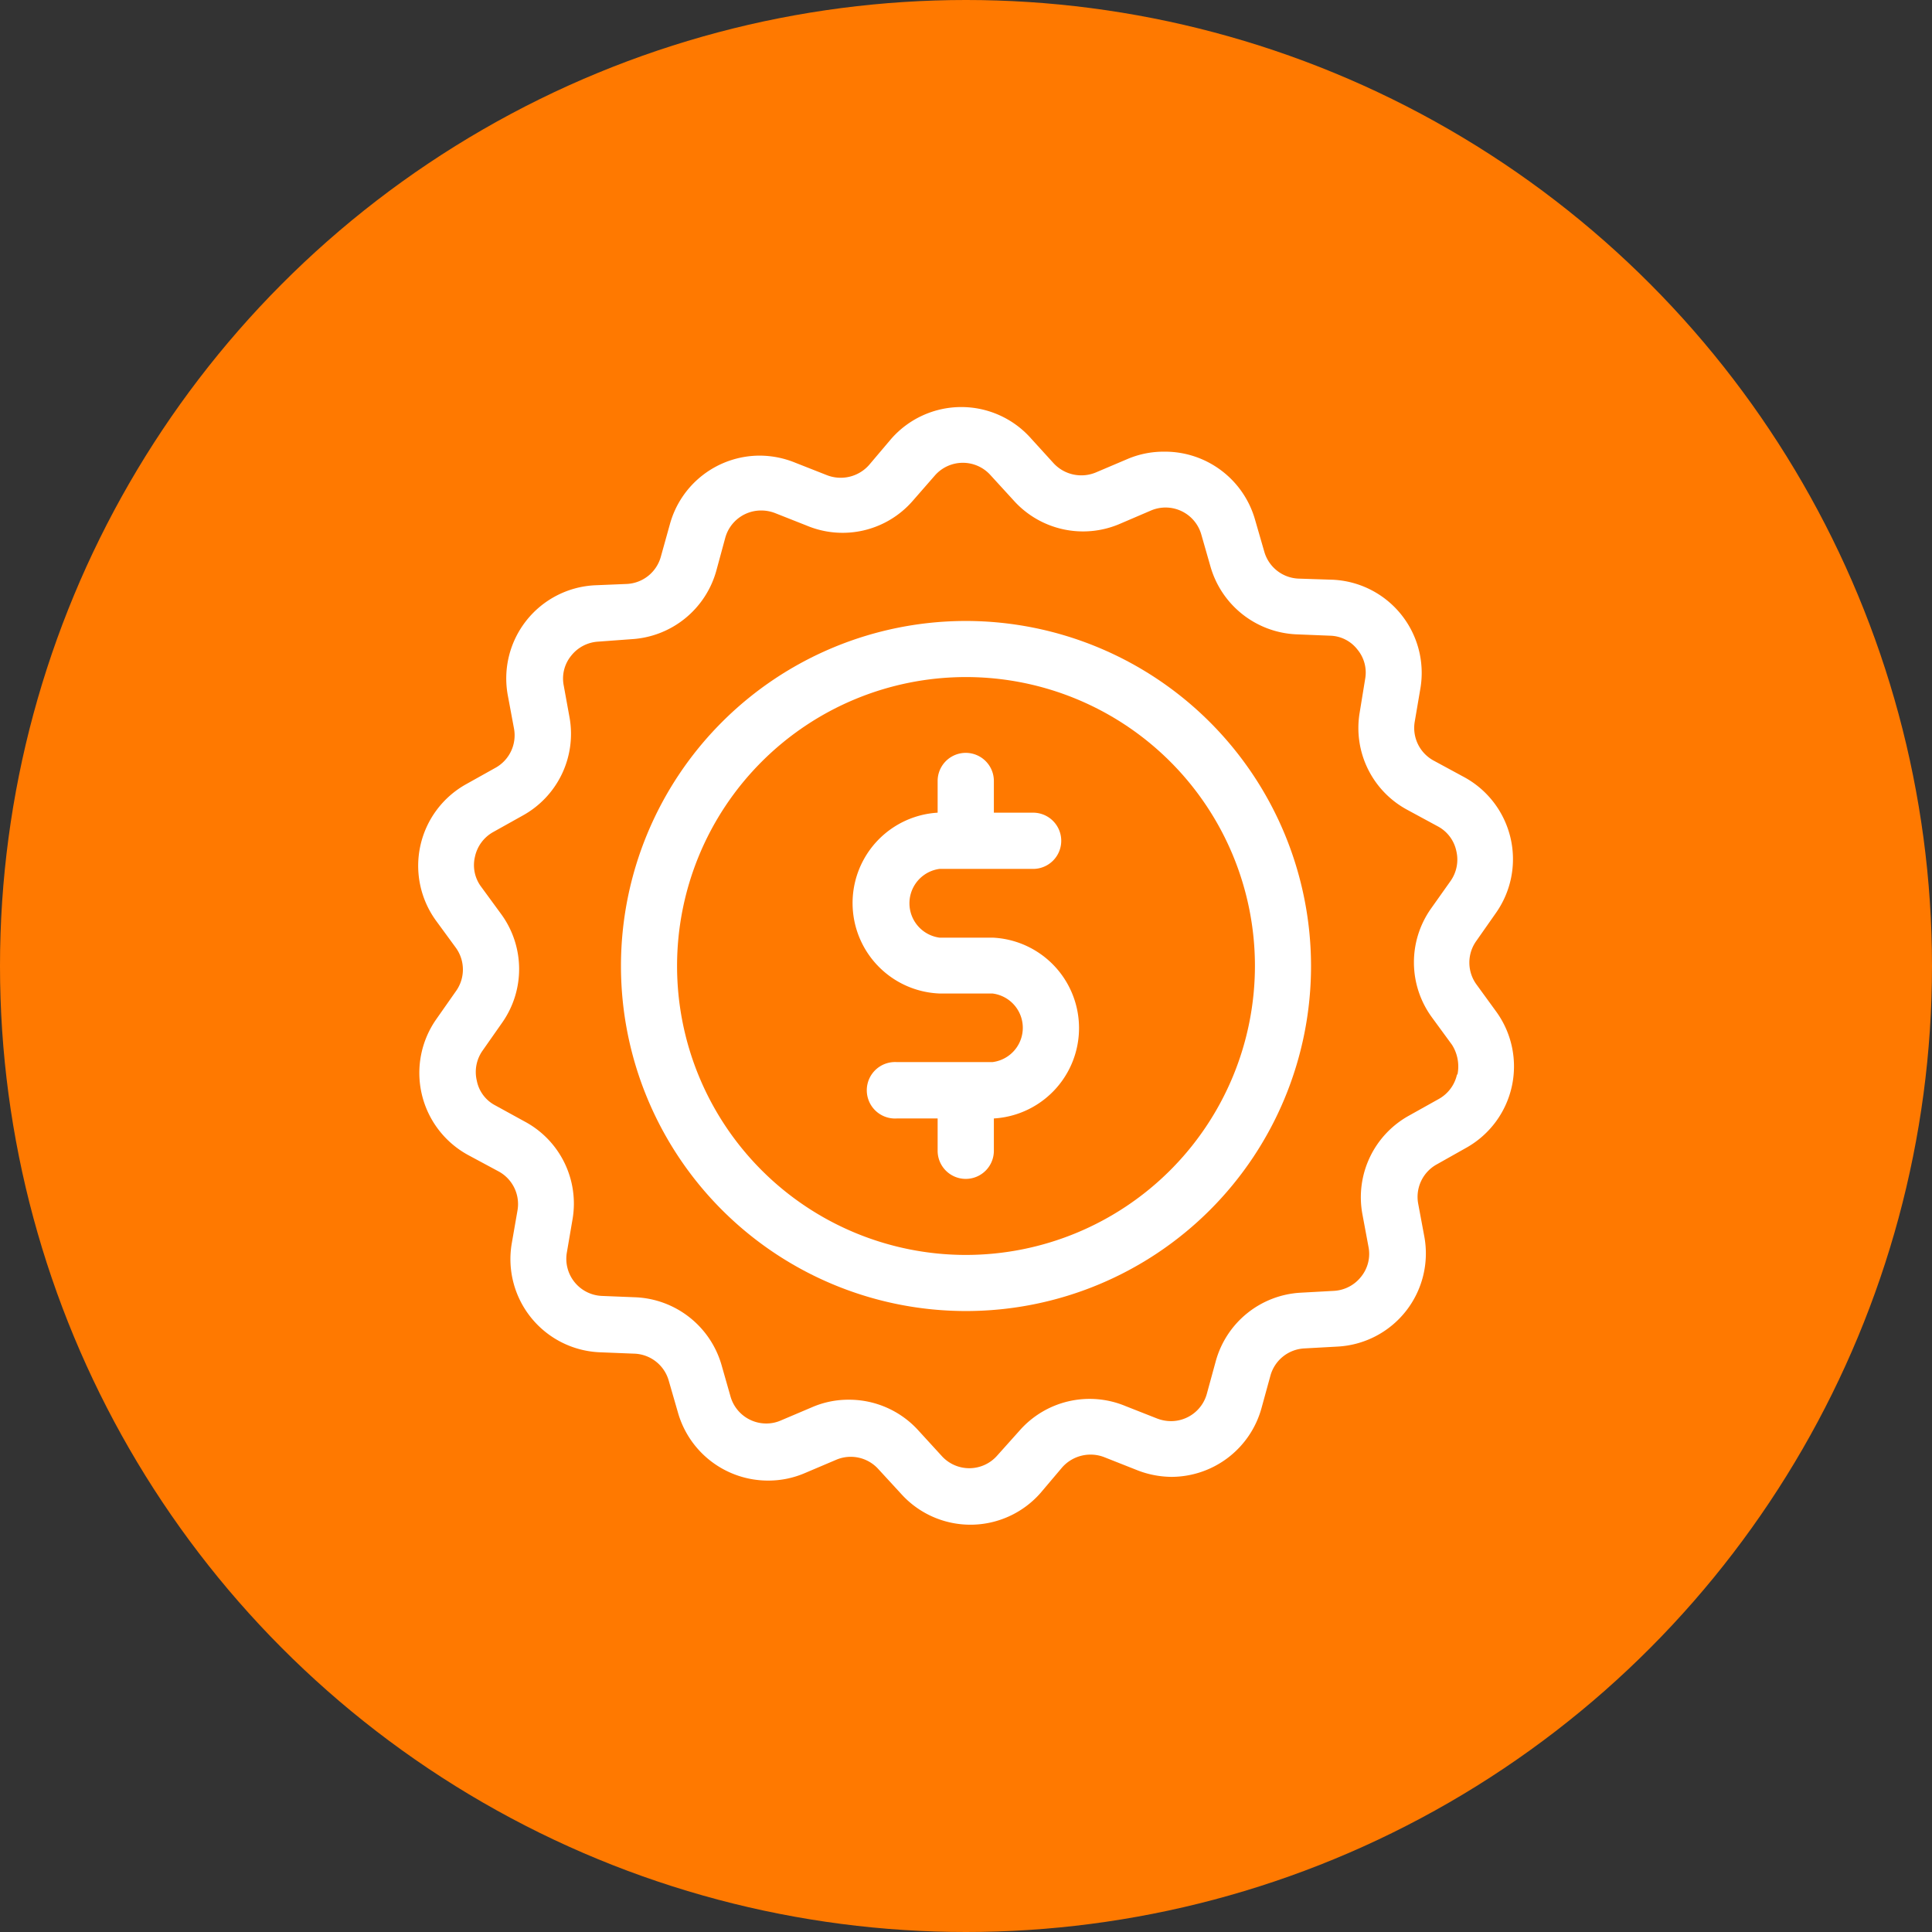
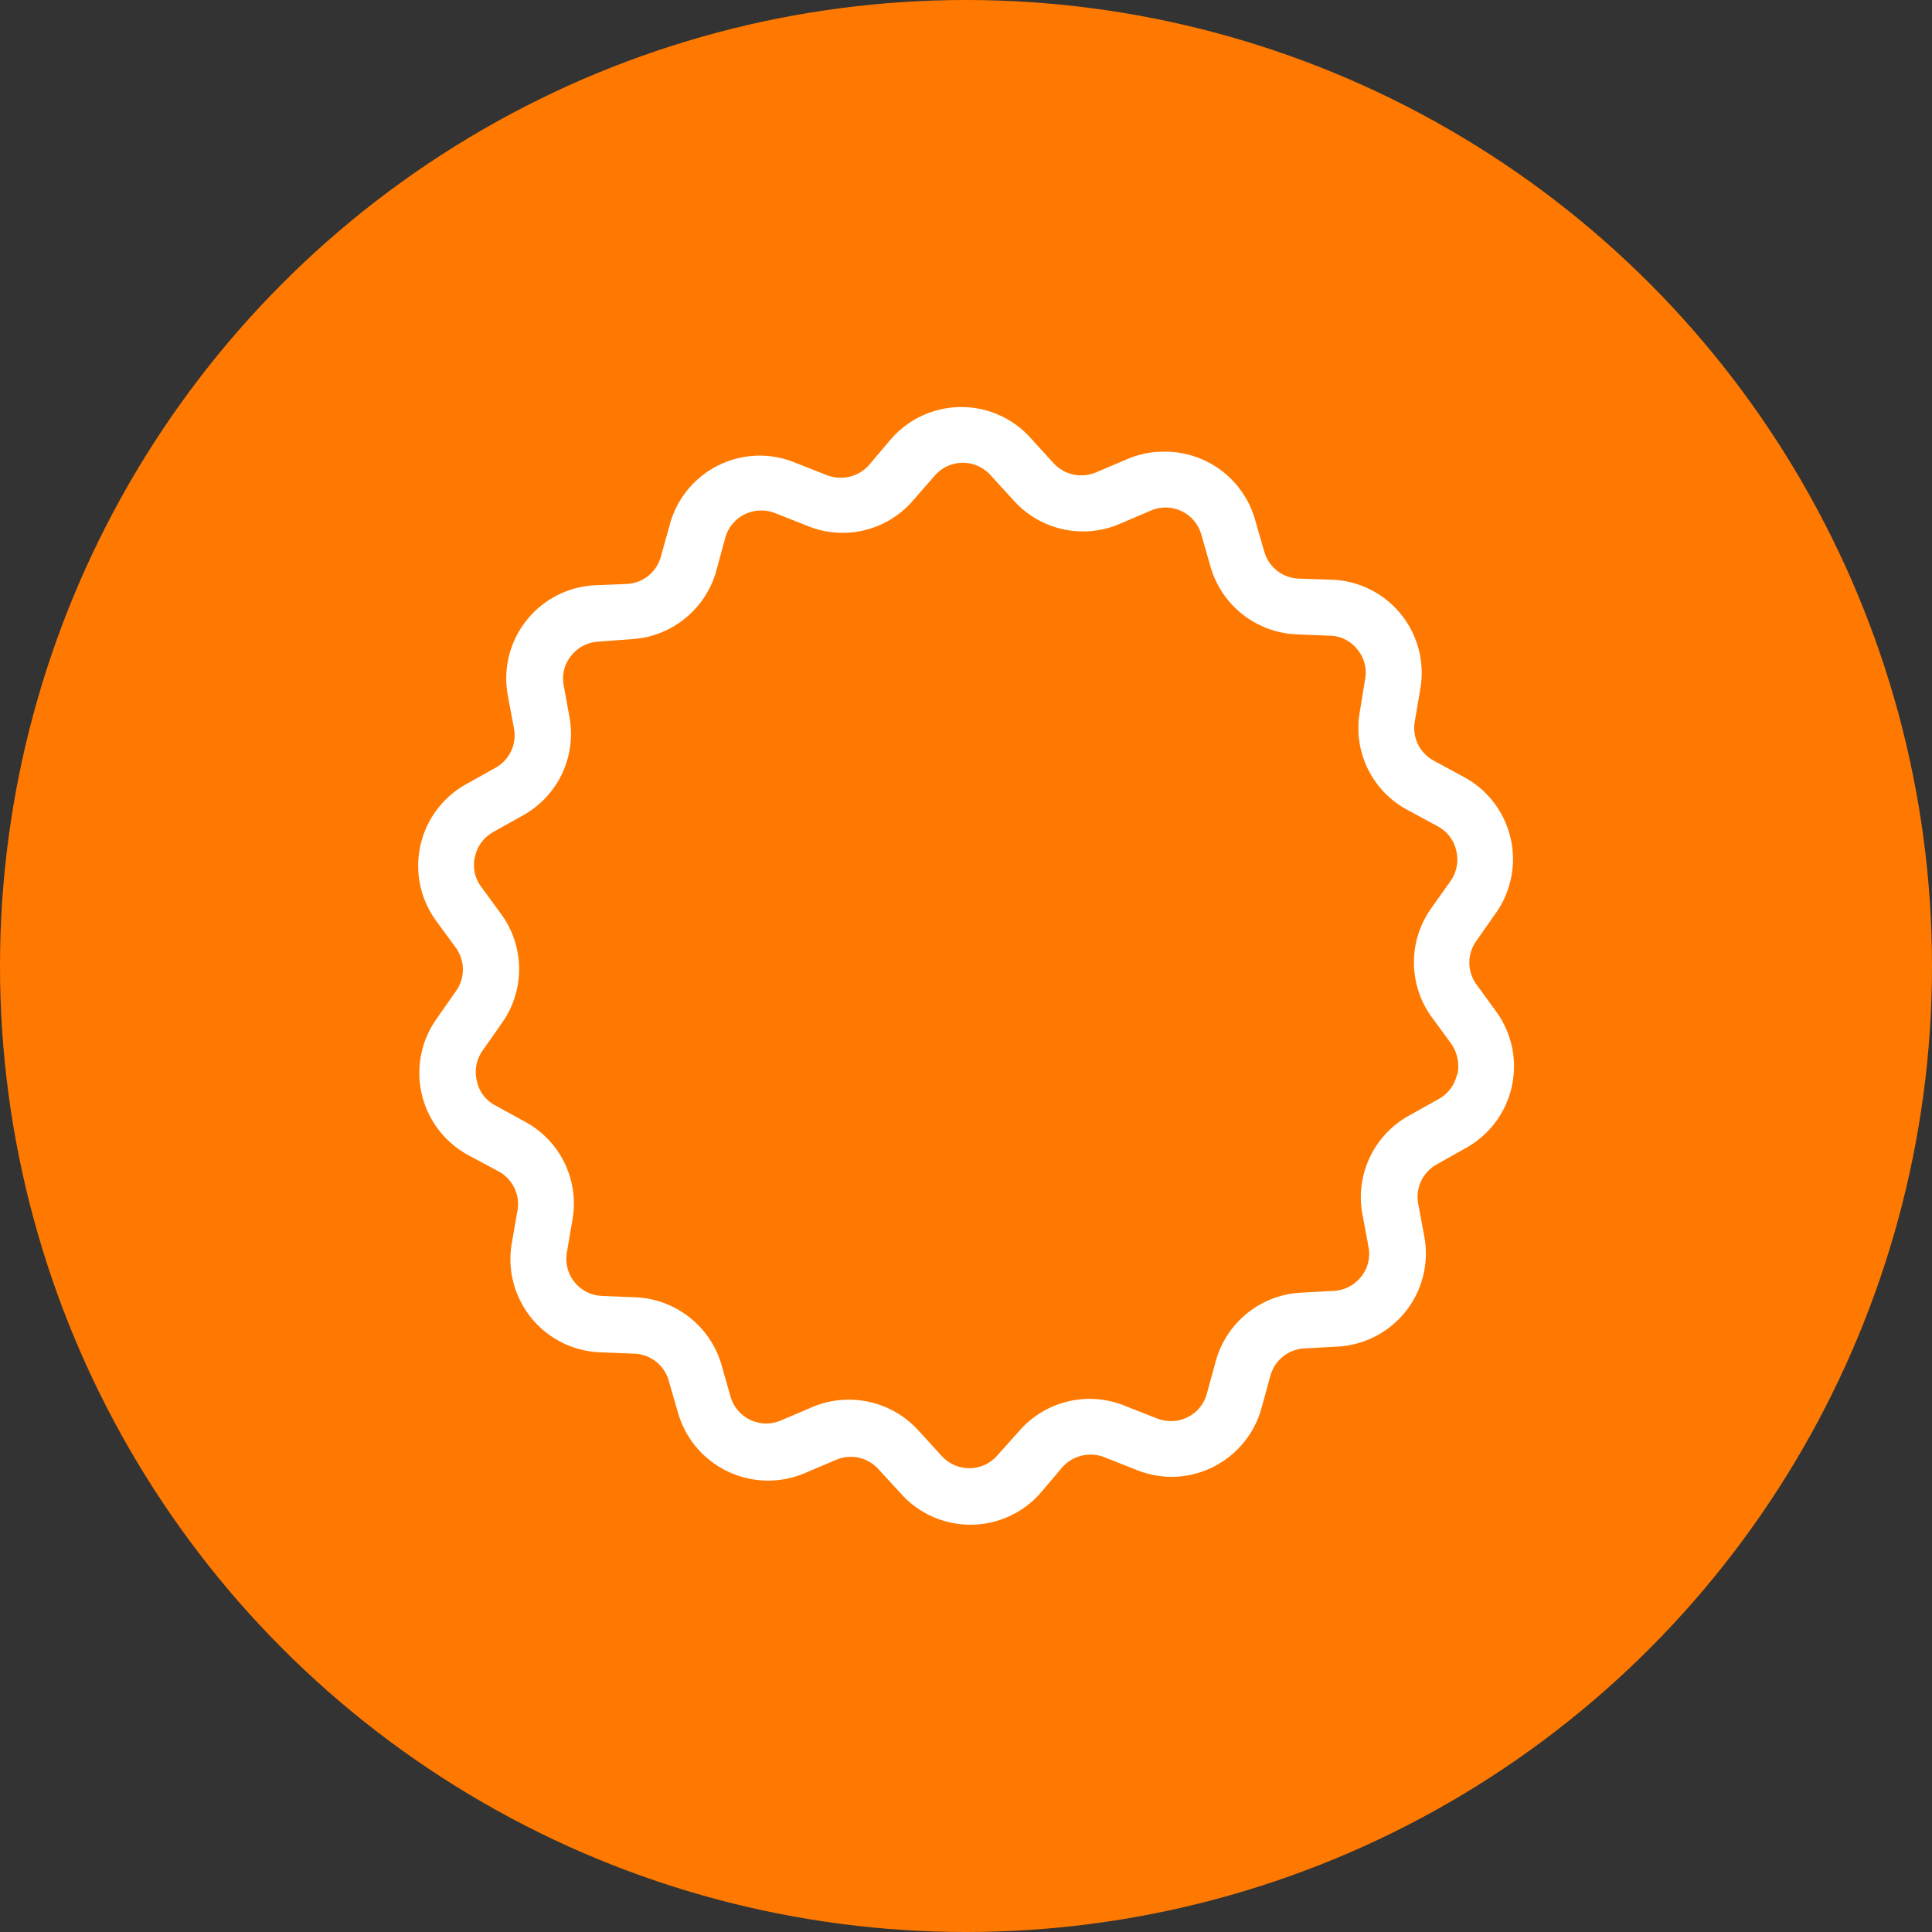
<svg xmlns="http://www.w3.org/2000/svg" viewBox="0 0 156 156">
  <rect x="0" y="0" width="156" height="156" fill="#333333" stroke="none" />
  <defs>
    <style>.cls-1{fill:#ff7900;}.cls-2{fill:#fff;}</style>
  </defs>
  <title>DIY Investing</title>
  <g id="Layer_2" data-name="Layer 2">
    <g id="Layer_1-2" data-name="Layer 1">
      <g id="Group_4465" data-name="Group 4465">
        <circle id="Ellipse_201" data-name="Ellipse 201" class="cls-1" cx="78" cy="78" r="78" />
      </g>
      <path class="cls-2" d="M117.65,86.74a3,3,0,0,1-1.48,2l-2.38,1.33A7.53,7.53,0,0,0,110,98l.5,2.68a2.93,2.93,0,0,1-.59,2.4,3,3,0,0,1-2.18,1.15l-2.72.15a7.54,7.54,0,0,0-6.84,5.52l-.72,2.63a3,3,0,0,1-2.9,2.22,3.17,3.17,0,0,1-1.14-.22l-2.54-1a7.53,7.53,0,0,0-8.56,2l-1.79,2a3,3,0,0,1-4.51,0l-1.83-2a7.55,7.55,0,0,0-5.62-2.51,7.38,7.38,0,0,0-3,.61l-2.52,1.07a2.9,2.9,0,0,1-1.18.24A3,3,0,0,1,59,112.81l-.75-2.63a7.57,7.57,0,0,0-6.92-5.43l-2.73-.11a3,3,0,0,1-2.83-3.5l.46-2.69a7.51,7.51,0,0,0-3.88-7.9L40,89.26a2.87,2.87,0,0,1-1.5-2,3,3,0,0,1,.46-2.42l1.57-2.24a7.52,7.52,0,0,0-.07-8.8l-1.61-2.2a2.91,2.91,0,0,1-.5-2.42,3,3,0,0,1,1.48-2l2.38-1.33A7.53,7.53,0,0,0,46,58l-.48-2.64a2.91,2.91,0,0,1,.59-2.4,3,3,0,0,1,2.18-1.15L51,51.61a7.56,7.56,0,0,0,6.84-5.53l.72-2.65a3,3,0,0,1,2.9-2.21,3.09,3.09,0,0,1,1.15.22l2.53,1a7.5,7.5,0,0,0,8.56-2l1.79-2.05a3,3,0,0,1,4.51,0l1.83,2a7.53,7.53,0,0,0,8.59,1.91l2.52-1.08A3,3,0,0,1,97,43.16l.75,2.62a7.56,7.56,0,0,0,6.92,5.44l2.73.11a2.87,2.87,0,0,1,2.2,1.11,2.91,2.91,0,0,1,.63,2.38l-.44,2.7a7.5,7.5,0,0,0,3.88,7.89l2.4,1.3a2.94,2.94,0,0,1,1.52,2,3,3,0,0,1-.46,2.42l-1.58,2.23a7.52,7.52,0,0,0,.08,8.8l1.61,2.2a3.27,3.27,0,0,1,.44,2.42m1.53-7.3a3,3,0,0,1,0-3.51l1.57-2.24a7.54,7.54,0,0,0-2.59-11l-2.4-1.3a3,3,0,0,1-1.56-3.14l.46-2.7a7.53,7.53,0,0,0-7.09-8.78l-2.76-.09a3,3,0,0,1-2.75-2.16l-.76-2.63A7.56,7.56,0,0,0,94,36.47a7.45,7.45,0,0,0-3,.61l-2.52,1.07a3.05,3.05,0,0,1-3.42-.76l-1.82-2a7.52,7.52,0,0,0-11.3.07l-1.77,2.09a3.06,3.06,0,0,1-3.42.81l-2.54-1a7.64,7.64,0,0,0-2.86-.57,7.53,7.53,0,0,0-7.26,5.54l-.73,2.62a3,3,0,0,1-2.71,2.2L48,47.26a7.53,7.53,0,0,0-7,8.87l.5,2.68A3,3,0,0,1,40,62l-2.38,1.33a7.54,7.54,0,0,0-2.42,11l1.61,2.2a3,3,0,0,1,0,3.51l-1.57,2.24a7.55,7.55,0,0,0,2.59,11l2.4,1.29a3,3,0,0,1,1.56,3.14l-.47,2.7a7.53,7.53,0,0,0,7.1,8.78l2.74.11A3,3,0,0,1,54,111.49l.76,2.63A7.56,7.56,0,0,0,62,119.55a7.45,7.45,0,0,0,3-.61l2.52-1.07a3,3,0,0,1,3.41.76l1.84,2A7.53,7.53,0,0,0,84,120.57l1.77-2.09a3.06,3.06,0,0,1,3.42-.81l2.53,1a7.74,7.74,0,0,0,2.87.58,7.56,7.56,0,0,0,7.27-5.55l.72-2.62a3,3,0,0,1,2.71-2.2l2.72-.15a7.53,7.53,0,0,0,7-8.87l-.5-2.68a3,3,0,0,1,1.5-3.16l2.38-1.34a7.53,7.53,0,0,0,2.42-11Z" />
-       <path class="cls-2" d="M78,101.33A23.33,23.33,0,1,1,101.33,78,23.35,23.35,0,0,1,78,101.33m0-51.19A27.86,27.86,0,1,0,105.86,78,27.89,27.89,0,0,0,78,50.14" />
-       <path class="cls-2" d="M80.14,75.71H75.86a2.8,2.8,0,0,1,0-5.55h7.56a2.27,2.27,0,0,0,0-4.54H80.25V63.06a2.27,2.27,0,1,0-4.54,0v2.56a7.31,7.31,0,0,0,.13,14.6h4.29a2.79,2.79,0,0,1,0,5.54H72.42a2.28,2.28,0,1,0,0,4.55h3.29v2.61a2.27,2.27,0,1,0,4.54,0V90.31a7.31,7.31,0,0,0-.11-14.6" />
    </g>
  </g>
</svg>